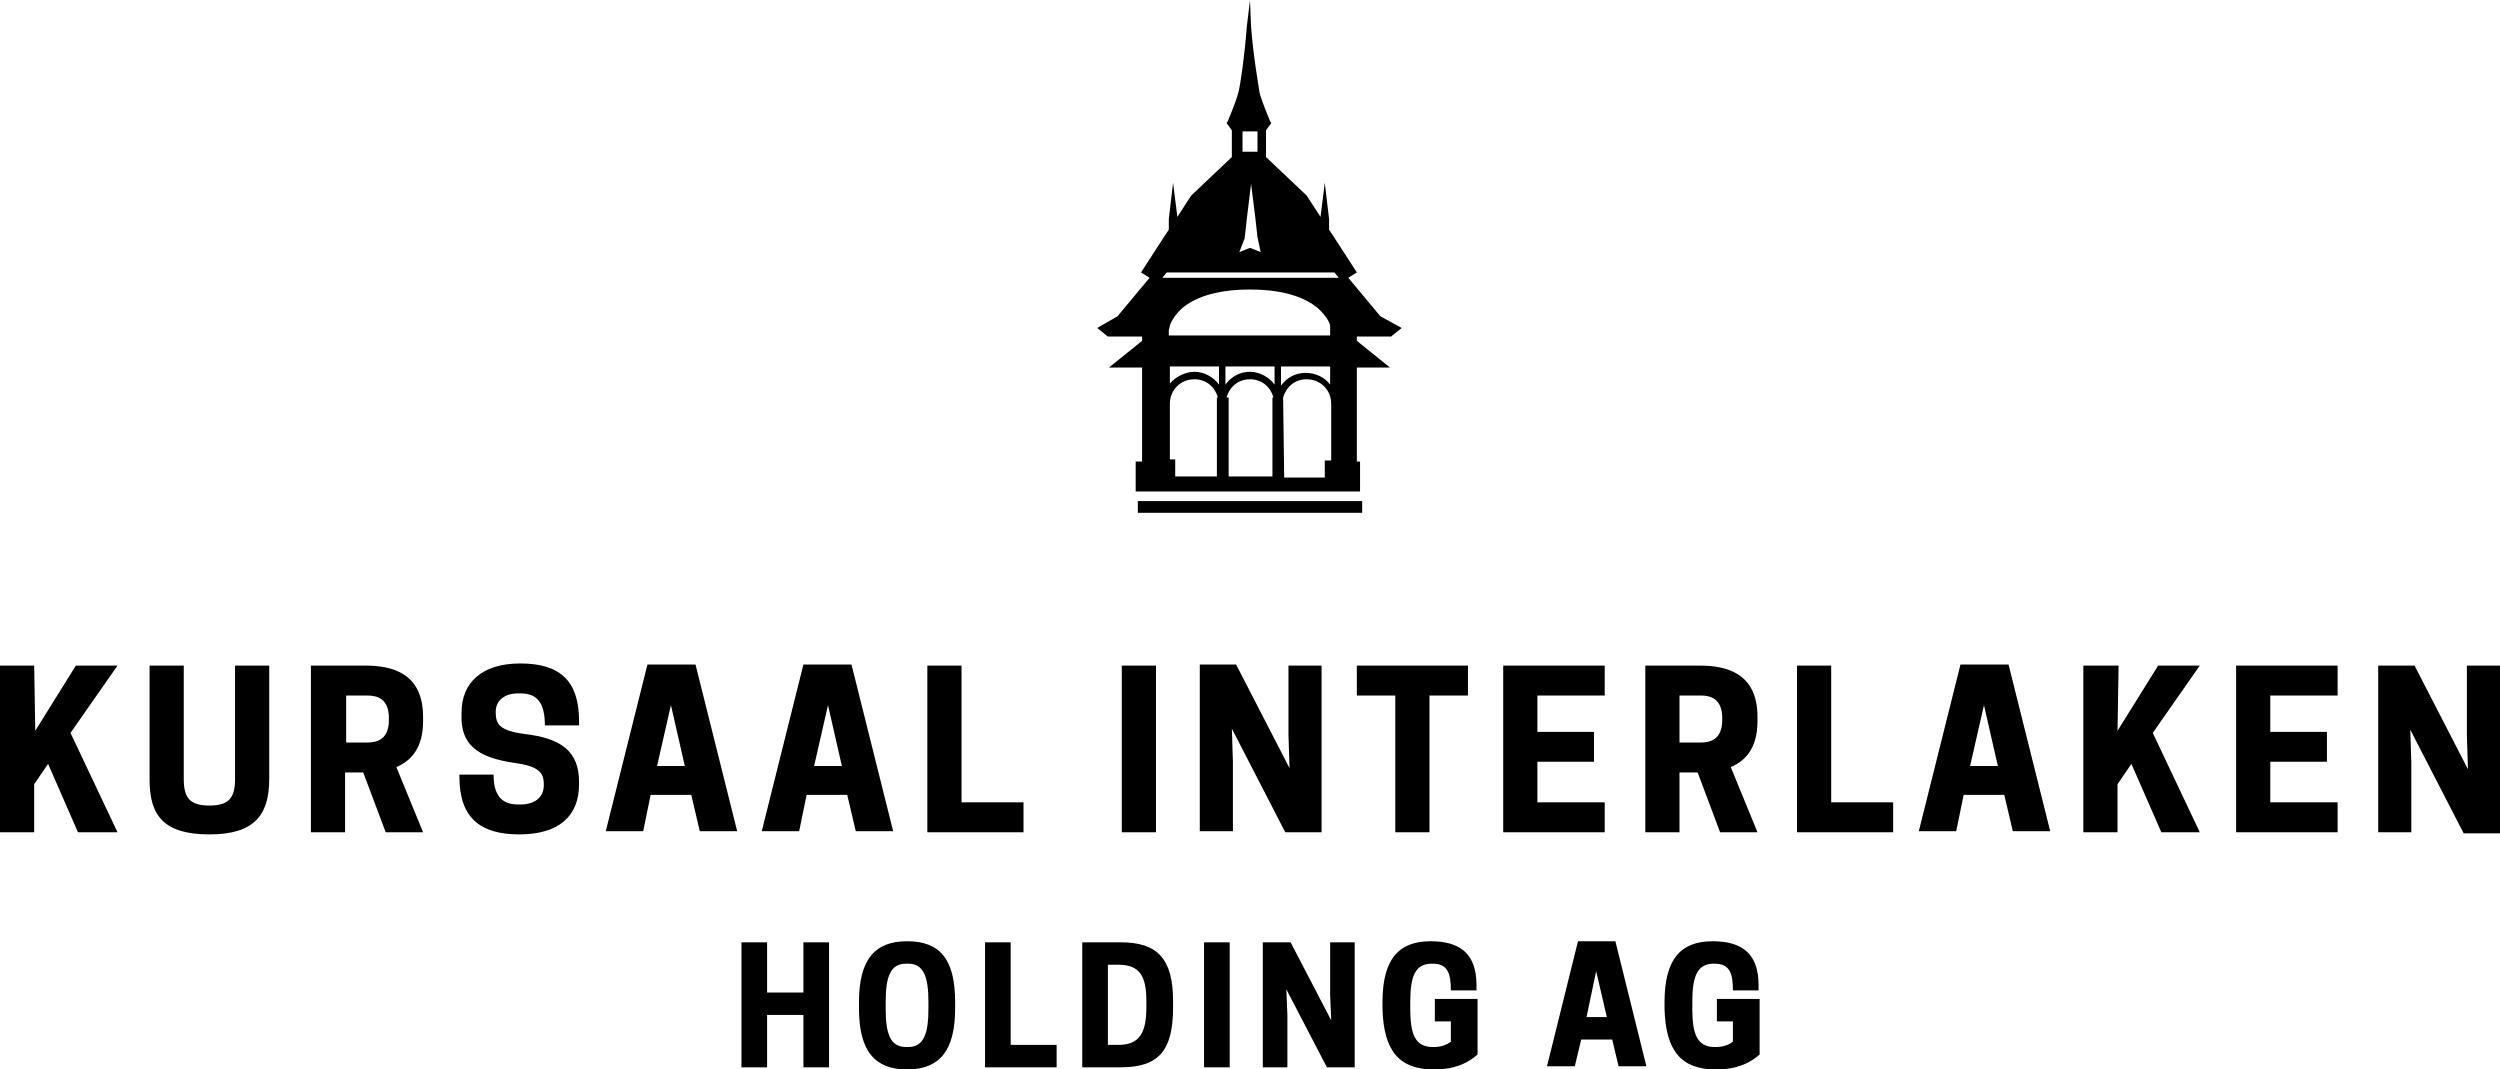
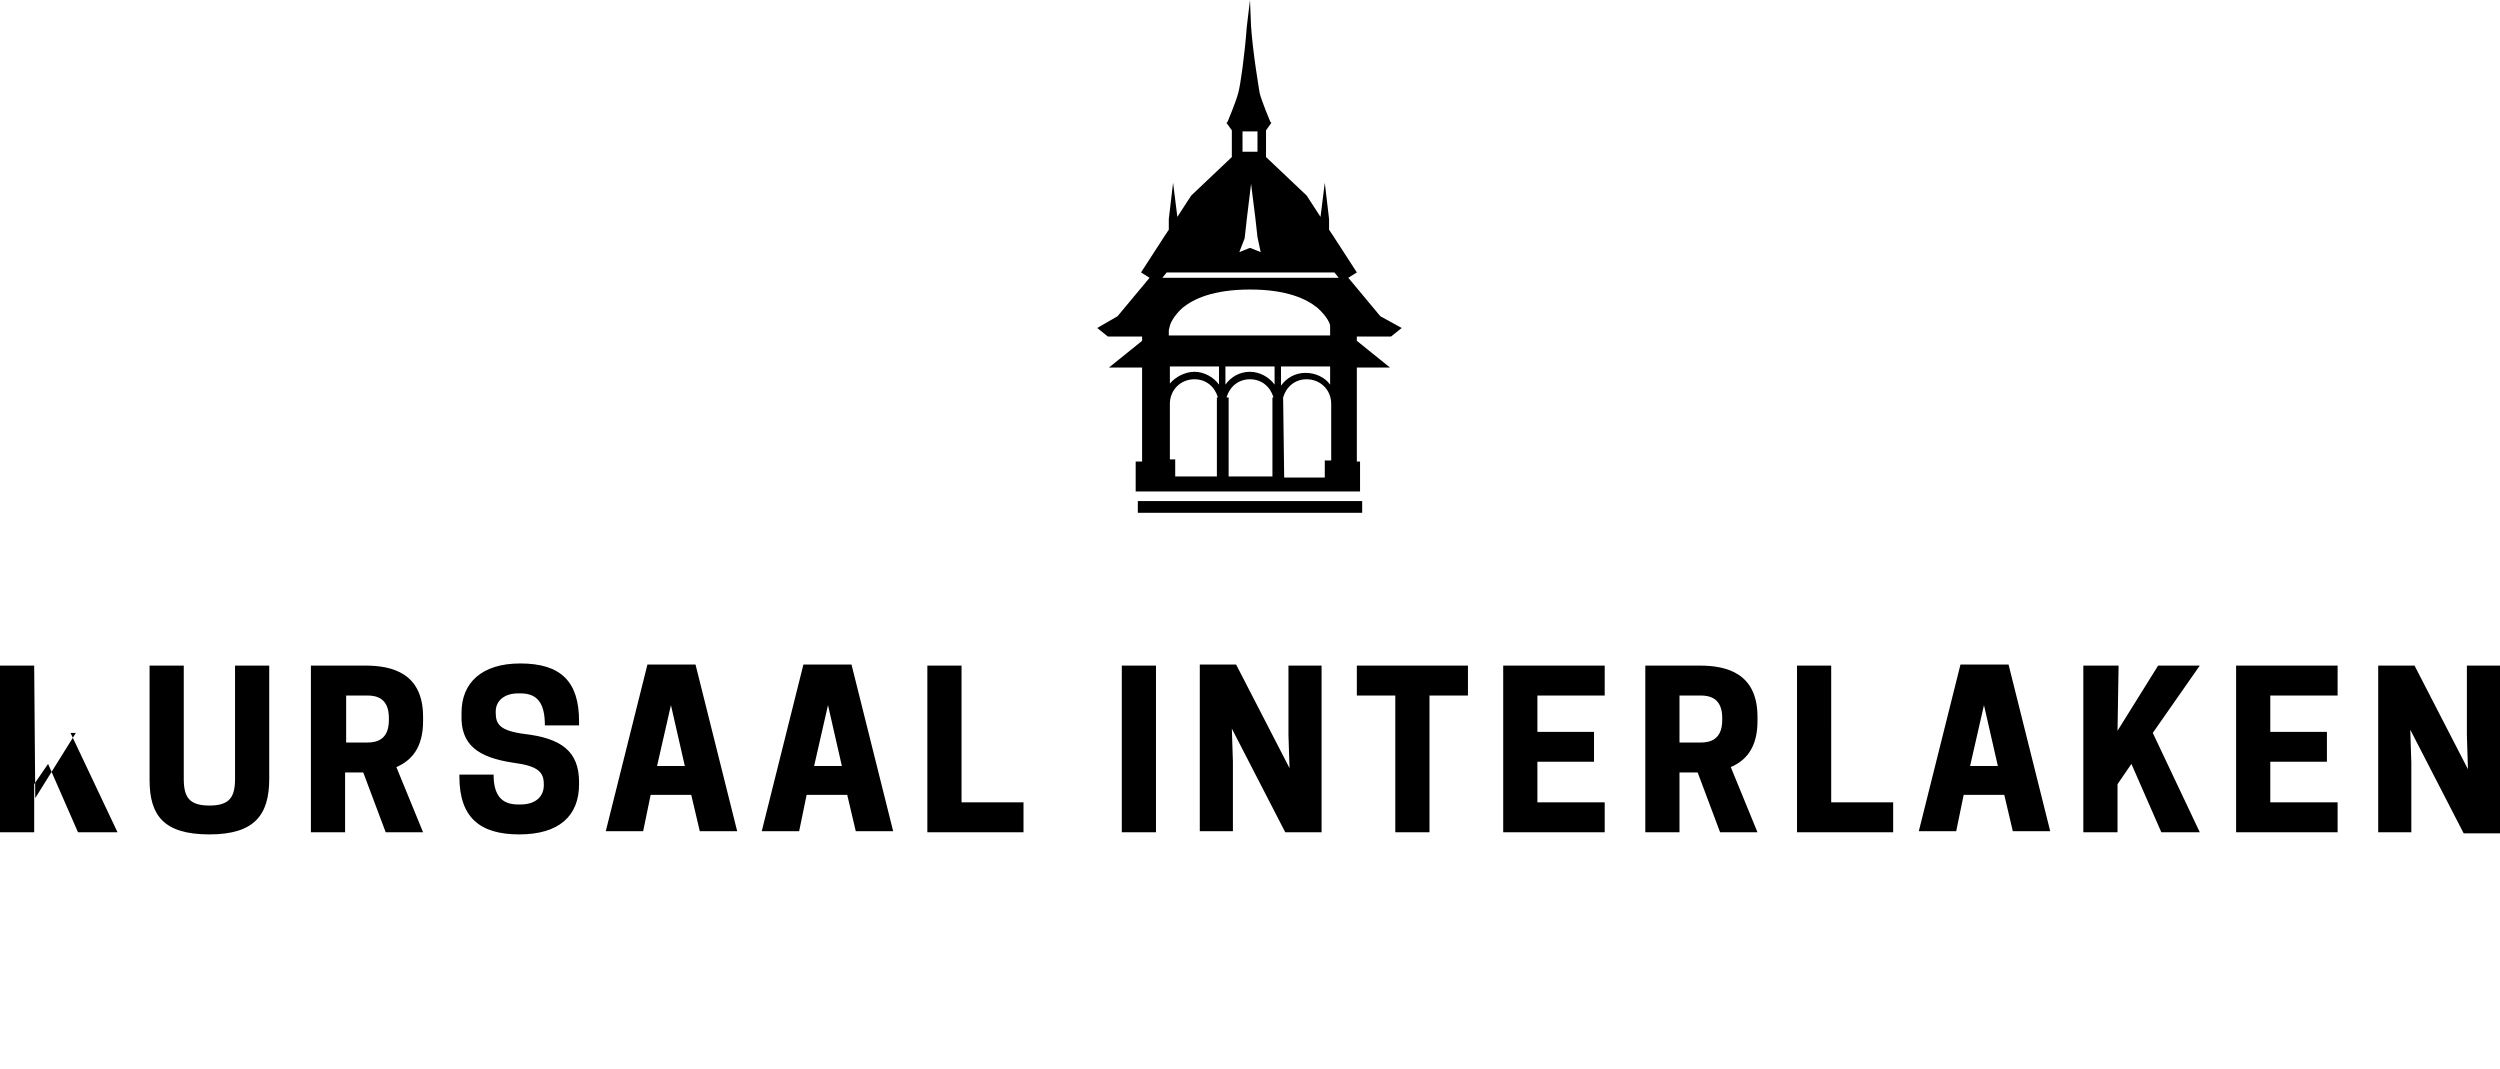
<svg xmlns="http://www.w3.org/2000/svg" version="1.1" id="Ebene_1" x="0px" y="0px" viewBox="0 0 234 100.1" style="enable-background:new 0 0 234 100.1;" xml:space="preserve">
  <g>
-     <path d="M160.6,100.1c2,0,3.2-0.6,4.1-1.4v-5.2h-4v2.1h1.5v1.9c-0.4,0.3-0.9,0.5-1.6,0.5h-0.1c-1.7,0-2.1-1.3-2.1-3.6v-0.6   c0-2.3,0.4-3.6,2-3.6h0.1c1.4,0,1.7,0.9,1.7,2.5h2.4v-0.5c0-2.9-1.5-4.1-4.3-4.1c-3,0-4.5,1.7-4.5,5.7v0.6   C155.9,98.4,157.4,100.1,160.6,100.1 M149.4,90.9l1,4.3h-1.9L149.4,90.9z M147.7,88.1l-2.9,11.7h2.6l0.6-2.5h2.9l0.6,2.5h2.6   l-2.9-11.7H147.7z M134.2,100.1c2,0,3.2-0.6,4.1-1.4v-5.2h-4v2.1h1.5v1.9c-0.4,0.3-0.9,0.5-1.6,0.5h-0.1c-1.7,0-2.1-1.3-2.1-3.6   v-0.6c0-2.3,0.4-3.6,2-3.6h0.1c1.4,0,1.7,0.9,1.7,2.5h2.4v-0.5c0-2.9-1.5-4.1-4.3-4.1c-3,0-4.5,1.7-4.5,5.7v0.6   C129.5,98.4,131,100.1,134.2,100.1 M126.8,88.2h-2.3v4.9l0.1,2.4l-3.8-7.3h-2.6v11.7h2.3V95l-0.1-2.4l3.8,7.3h2.6V88.2z    M115.1,88.2h-2.4v11.7h2.4V88.2z M103.7,97.8v-7.5h1c2,0,2.6,1.1,2.6,3.4v0.6c0,2.3-0.6,3.5-2.6,3.5H103.7z M109.8,94.3v-0.6   c0-4-1.5-5.5-4.9-5.5h-3.6v11.7h3.6C108.4,99.9,109.8,98.4,109.8,94.3 M98.9,99.9v-2.1h-4.3v-9.6h-2.4v11.7H98.9z M84.8,98   c-1.5,0-1.9-1.3-1.9-3.6v-0.6c0-2.3,0.4-3.6,1.9-3.6H85c1.5,0,1.9,1.3,1.9,3.6v0.6c0,2.3-0.4,3.6-1.9,3.6H84.8z M84.9,100.1   c3,0,4.5-1.7,4.5-5.7v-0.6c0-4-1.4-5.7-4.5-5.7c-3,0-4.5,1.7-4.5,5.7v0.6C80.4,98.4,81.9,100.1,84.9,100.1 M75.2,88.2v4.7h-3.4   v-4.7h-2.4v11.7h2.4V95h3.4v4.9h2.4V88.2H75.2z" />
-     <path d="M234,62.3h-3.1v6.5L231,72l-5-9.7h-3.4v15.6h3.1v-6.5l-0.1-3.1l5,9.7h3.4V62.3z M209.3,62.3v15.6h9.5v-2.8h-6.3v-3.8h5.3   v-2.8h-5.3v-3.4h6.3v-2.8C218.8,62.3,209.3,62.3,209.3,62.3z M198.3,62.3H195v15.6h3.2v-4.5l1.3-1.9l2.8,6.4h3.6l-4.4-9.3l4.4-6.3   H202l-3.8,6.1L198.3,62.3L198.3,62.3z M185.7,66l1.3,5.7h-2.6L185.7,66z M183.5,62.2l-3.9,15.6h3.5l0.7-3.4h3.8l0.8,3.4h3.5   L188,62.2C188,62.2,183.5,62.2,183.5,62.2z M177.2,77.9v-2.8h-5.8V62.3h-3.2v15.6H177.2z M157.2,69.5v-4.4h2c0.9,0,2,0.3,2,2.1v0.2   c0,1.8-1.1,2.1-2,2.1C159.2,69.5,157.2,69.5,157.2,69.5z M157.2,72.3h1.7l2.1,5.6h3.5l-2.5-6.1c1.4-0.6,2.5-1.8,2.5-4.3v-0.4   c0-4.1-2.9-4.8-5.4-4.8H154v15.6h3.2V72.3z M140.7,62.3v15.6h9.5v-2.8h-6.3v-3.8h5.3v-2.8h-5.3v-3.4h6.3v-2.8   C150.2,62.3,140.7,62.3,140.7,62.3z M133.8,65.1h3.6v-2.8H127v2.8h3.6v12.8h3.2V65.1z M123.7,62.3h-3.1v6.5l0.1,3.1l-5-9.7h-3.4   v15.6h3.1v-6.5l-0.1-3.1l5,9.7h3.4V62.3z M108.2,62.3H105v15.6h3.2V62.3z M95.8,77.9v-2.8H90V62.3h-3.2v15.6H95.8z M77.5,66   l1.3,5.7h-2.6L77.5,66z M75.2,62.2l-3.9,15.6h3.5l0.7-3.4h3.8l0.8,3.4h3.5l-3.9-15.6C79.7,62.2,75.2,62.2,75.2,62.2z M62.8,66   l1.3,5.7h-2.6L62.8,66z M60.6,62.2l-3.9,15.6h3.5l0.7-3.4h3.8l0.8,3.4H69l-3.9-15.6C65.1,62.2,60.6,62.2,60.6,62.2z M48.1,71.4   c2.3,0.3,2.8,0.9,2.8,2v0.1c0,1-0.7,1.8-2.2,1.8h-0.2c-1.5,0-2.3-0.8-2.3-2.8H43v0.2c0,3.8,1.9,5.4,5.6,5.4c3.7,0,5.6-1.7,5.6-4.7   v-0.2c0-2.9-1.7-4.1-5.1-4.5c-2.3-0.3-2.7-0.9-2.7-2v-0.1c0-1,0.8-1.7,2.1-1.7h0.2c1.6,0,2.3,0.9,2.3,3h3.2v-0.4   c0-3.7-1.7-5.4-5.5-5.4c-3.6,0-5.5,1.8-5.5,4.6v0.2C43.1,69.7,44.7,70.9,48.1,71.4 M32.4,69.5v-4.4h2c0.9,0,2,0.3,2,2.1v0.2   c0,1.8-1.1,2.1-2,2.1C34.4,69.5,32.4,69.5,32.4,69.5z M32.4,72.3H34l2.1,5.6h3.5l-2.5-6.1c1.4-0.6,2.5-1.8,2.5-4.3v-0.4   c0-4.1-2.9-4.8-5.4-4.8h-5.1v15.6h3.2v-5.6H32.4z M19.6,78.1c4.2,0,5.6-1.8,5.6-5.2V62.3H22v10.6c0,1.7-0.5,2.5-2.4,2.5   s-2.4-0.8-2.4-2.5V62.3H14V73C14,76.3,15.3,78.1,19.6,78.1 M3.2,62.3H0v15.6h3.2v-4.5l1.3-1.9l2.8,6.4H11l-4.4-9.3l4.4-6.3H7.1   l-3.8,6.1L3.2,62.3L3.2,62.3z" />
-     <path d="M117,37.1" />
+     <path d="M234,62.3h-3.1v6.5L231,72l-5-9.7h-3.4v15.6h3.1v-6.5l-0.1-3.1l5,9.7h3.4V62.3z M209.3,62.3v15.6h9.5v-2.8h-6.3v-3.8h5.3   v-2.8h-5.3v-3.4h6.3v-2.8C218.8,62.3,209.3,62.3,209.3,62.3z M198.3,62.3H195v15.6h3.2v-4.5l1.3-1.9l2.8,6.4h3.6l-4.4-9.3l4.4-6.3   H202l-3.8,6.1L198.3,62.3L198.3,62.3z M185.7,66l1.3,5.7h-2.6L185.7,66z M183.5,62.2l-3.9,15.6h3.5l0.7-3.4h3.8l0.8,3.4h3.5   L188,62.2C188,62.2,183.5,62.2,183.5,62.2z M177.2,77.9v-2.8h-5.8V62.3h-3.2v15.6H177.2z M157.2,69.5v-4.4h2c0.9,0,2,0.3,2,2.1v0.2   c0,1.8-1.1,2.1-2,2.1C159.2,69.5,157.2,69.5,157.2,69.5z M157.2,72.3h1.7l2.1,5.6h3.5l-2.5-6.1c1.4-0.6,2.5-1.8,2.5-4.3v-0.4   c0-4.1-2.9-4.8-5.4-4.8H154v15.6h3.2V72.3z M140.7,62.3v15.6h9.5v-2.8h-6.3v-3.8h5.3v-2.8h-5.3v-3.4h6.3v-2.8   C150.2,62.3,140.7,62.3,140.7,62.3z M133.8,65.1h3.6v-2.8H127v2.8h3.6v12.8h3.2V65.1z M123.7,62.3h-3.1v6.5l0.1,3.1l-5-9.7h-3.4   v15.6h3.1v-6.5l-0.1-3.1l5,9.7h3.4V62.3z M108.2,62.3H105v15.6h3.2V62.3z M95.8,77.9v-2.8H90V62.3h-3.2v15.6H95.8z M77.5,66   l1.3,5.7h-2.6L77.5,66z M75.2,62.2l-3.9,15.6h3.5l0.7-3.4h3.8l0.8,3.4h3.5l-3.9-15.6C79.7,62.2,75.2,62.2,75.2,62.2z M62.8,66   l1.3,5.7h-2.6L62.8,66z M60.6,62.2l-3.9,15.6h3.5l0.7-3.4h3.8l0.8,3.4H69l-3.9-15.6C65.1,62.2,60.6,62.2,60.6,62.2z M48.1,71.4   c2.3,0.3,2.8,0.9,2.8,2v0.1c0,1-0.7,1.8-2.2,1.8h-0.2c-1.5,0-2.3-0.8-2.3-2.8H43v0.2c0,3.8,1.9,5.4,5.6,5.4c3.7,0,5.6-1.7,5.6-4.7   v-0.2c0-2.9-1.7-4.1-5.1-4.5c-2.3-0.3-2.7-0.9-2.7-2v-0.1c0-1,0.8-1.7,2.1-1.7h0.2c1.6,0,2.3,0.9,2.3,3h3.2v-0.4   c0-3.7-1.7-5.4-5.5-5.4c-3.6,0-5.5,1.8-5.5,4.6v0.2C43.1,69.7,44.7,70.9,48.1,71.4 M32.4,69.5v-4.4h2c0.9,0,2,0.3,2,2.1v0.2   c0,1.8-1.1,2.1-2,2.1C34.4,69.5,32.4,69.5,32.4,69.5z M32.4,72.3H34l2.1,5.6h3.5l-2.5-6.1c1.4-0.6,2.5-1.8,2.5-4.3v-0.4   c0-4.1-2.9-4.8-5.4-4.8h-5.1v15.6h3.2v-5.6H32.4z M19.6,78.1c4.2,0,5.6-1.8,5.6-5.2V62.3H22v10.6c0,1.7-0.5,2.5-2.4,2.5   s-2.4-0.8-2.4-2.5V62.3H14V73C14,76.3,15.3,78.1,19.6,78.1 M3.2,62.3H0v15.6h3.2v-4.5l1.3-1.9l2.8,6.4H11l-4.4-9.3H7.1   l-3.8,6.1L3.2,62.3L3.2,62.3z" />
    <path d="M117,37.1" />
    <path d="M127.5,46.9h-21V48h21V46.9z M125.3,26h-16.5l0.4-0.5h15.7L125.3,26z M118,23.6l-1-0.4l-1,0.4l0.5-1.3l0.2-1.8l0.4-3.3   c0-0.1,0-0.3,0-0.4c0,0.1,0,0.2,0,0.4l0.4,3.2l0.2,1.8L118,23.6z M117.7,14.2H117h-0.7v-1.9h0.7h0.7V14.2z M109.5,30.5   c0-0.1,0.3-0.9,1.2-1.7c1-0.8,2.8-1.7,6.3-1.7s5.3,0.9,6.3,1.7c0.9,0.8,1.2,1.5,1.2,1.7v0.9h-15.1v-0.5L109.5,30.5L109.5,30.5z    M109.5,34.3h4.6V36c-0.5-0.7-1.4-1.2-2.3-1.2s-1.8,0.5-2.3,1.1C109.5,35.9,109.5,34.3,109.5,34.3z M109.5,37.8   c0-1.3,1-2.3,2.3-2.3c1.1,0,1.9,0.7,2.2,1.7h-0.1v7.4H110V43h-0.5V37.8z M114.7,34.3h2.3h2.3V36c-0.5-0.7-1.4-1.2-2.3-1.2   c-1,0-1.8,0.5-2.3,1.2V34.3z M114.8,37.2c0.3-1,1.1-1.7,2.2-1.7s1.9,0.7,2.2,1.7h-0.1v7.4H115v-7.4H114.8z M119.9,34.3h4.6V36   c-0.5-0.7-1.4-1.1-2.3-1.1c-1,0-1.8,0.5-2.3,1.2C119.9,36.1,119.9,34.3,119.9,34.3z M120.1,37.2c0.3-1,1.1-1.7,2.2-1.7   c1.3,0,2.3,1,2.3,2.3v5.3H124v1.6h-3.8L120.1,37.2L120.1,37.2L120.1,37.2z M129.2,29.6l-3-3.6l0.8-0.5l-2.2-3.4l-0.4-0.6v-1   l-0.4-3.4l-0.4,3.2l-1.3-2l-3.8-3.6v-2.5l0.5-0.7l-0.1-0.1c0,0-0.8-1.9-1-2.7c-0.1-0.7-0.6-3.5-0.8-6.2L117,0l-0.3,2.5   c-0.2,2.7-0.6,5.5-0.8,6.2c-0.2,0.8-1,2.7-1,2.7l-0.1,0.1l0.5,0.7v2.5l-3.8,3.6l-1.3,2l-0.4-3.2l-0.4,3.4v1l-0.4,0.6l-2.2,3.4   l0.8,0.5l-3,3.6l-1.9,1.1l1,0.8h3.2v0.4l-3.1,2.5h3.1v8.8h-0.6v1.7V46h3.5h14h3.5v-1.1v-1.7H127v-8.8h3.1l-3.1-2.5v-0.4h3.2l1-0.8   L129.2,29.6z" />
  </g>
</svg>